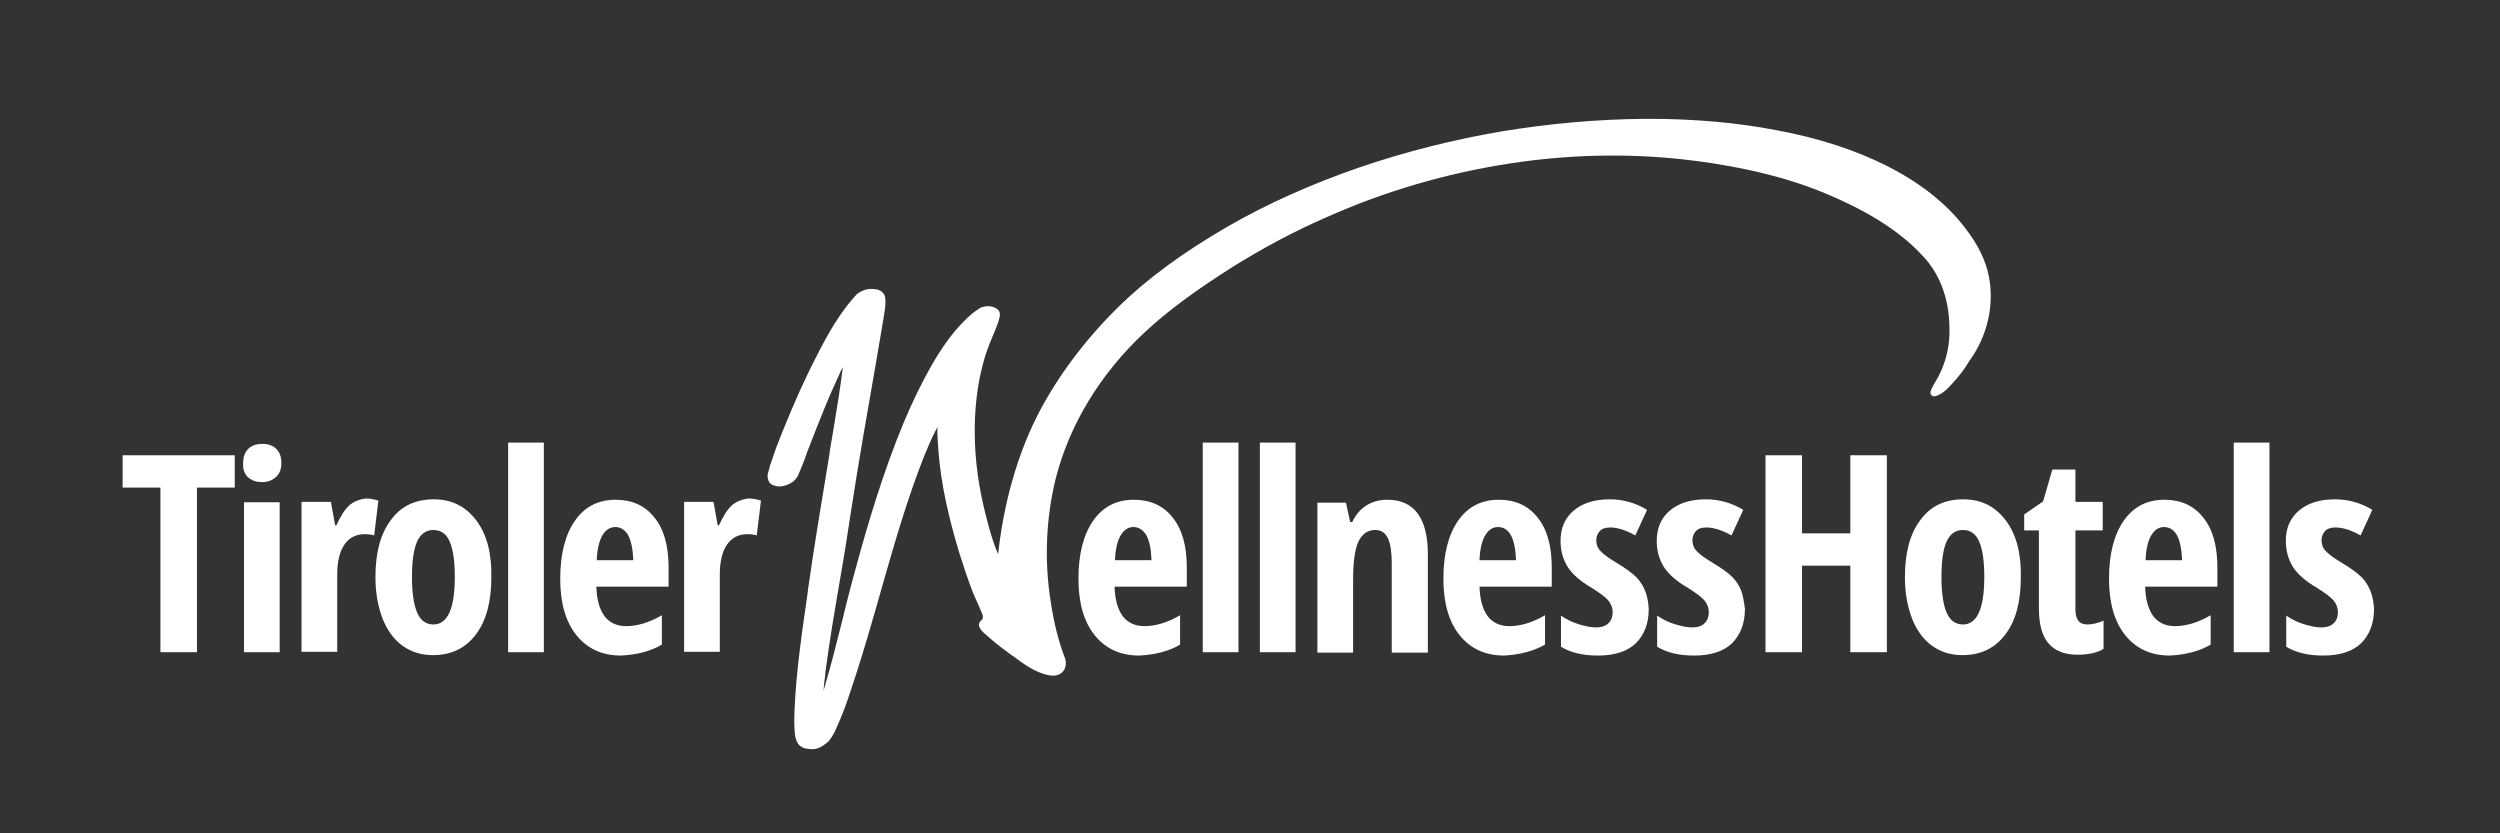
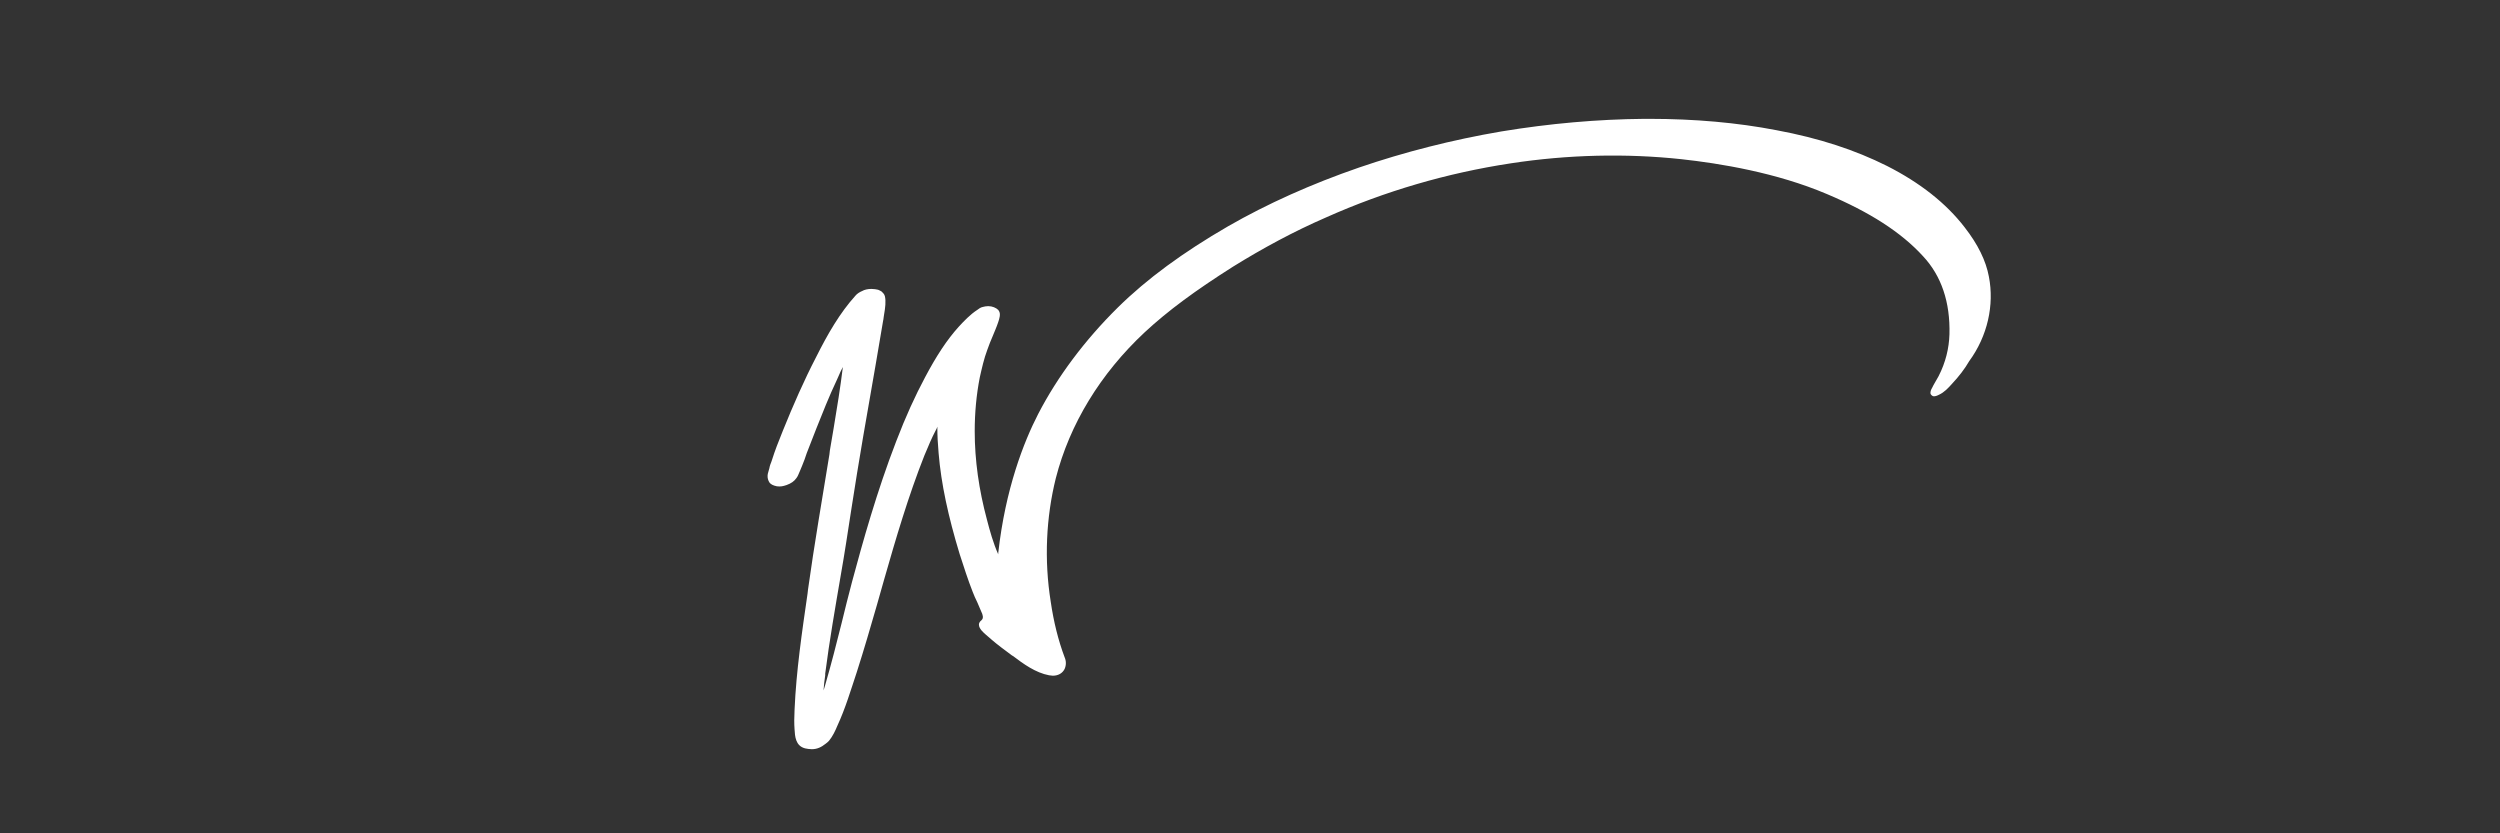
<svg xmlns="http://www.w3.org/2000/svg" xmlns:xlink="http://www.w3.org/1999/xlink" version="1.1" id="Ebene_1" x="0px" y="0px" viewBox="0 0 595.3 198.4" style="enable-background:new 0 0 595.3 198.4;" xml:space="preserve">
  <rect x="0" y="0" width="595.3" height="198.4" fill="#333333" stroke="none" />
  <style type="text/css">
	.st0{clip-path:url(#SVGID_4_);fill:#FFFFFF;}
</style>
  <g>
    <defs>
      <rect id="SVGID_1_" width="595.3" height="198.4" />
    </defs>
    <clipPath id="SVGID_2_">
      <use xlink:href="#SVGID_1_" style="overflow:visible;" />
    </clipPath>
  </g>
  <g>
    <defs>
      <rect id="SVGID_3_" width="595.3" height="198.4" />
    </defs>
    <clipPath id="SVGID_4_">
      <use xlink:href="#SVGID_3_" style="overflow:visible;" />
    </clipPath>
-     <path class="st0" d="M564.4,140.6c-0.5-1.2-1.2-2.3-2.1-3.2c-0.9-0.9-2.5-2.1-4.7-3.4c-1.8-1.1-3.1-2-3.8-2.8c-0.7-0.7-1-1.6-1-2.6   c0-0.8,0.3-1.5,0.8-2.1c0.5-0.6,1.4-0.9,2.5-0.9c1.7,0,3.7,0.6,6,1.9l2.8-6.1c-2.8-1.7-5.8-2.5-8.9-2.5c-3.6,0-6.5,0.9-8.6,2.7   c-2.1,1.8-3.1,4.2-3.1,7.2c0,2.4,0.6,4.4,1.7,6.2c1.1,1.7,3,3.4,5.6,4.9c1.9,1.2,3.3,2.2,4,3c0.7,0.8,1.1,1.8,1.1,2.9   c0,1.1-0.3,1.9-1,2.6c-0.7,0.7-1.7,1-3,1c-1.2,0-2.6-0.3-4.2-0.8c-1.6-0.5-2.9-1.2-4.1-2v7.4c2.3,1.4,5.2,2.1,8.8,2.1   c4,0,7-1,9-2.9c2-2,3.1-4.7,3.1-8.2C565.2,143.2,564.9,141.8,564.4,140.6 M540.4,105.4h-8.5v49.9h8.5V105.4z M518.4,127.5   c0.7,1.3,1.1,3.3,1.2,5.9h-8.7c0.1-2.7,0.6-4.7,1.4-6c0.8-1.3,1.8-1.9,3-1.9C516.6,125.5,517.7,126.2,518.4,127.5 M526.4,153.5v-7   c-2.9,1.7-5.8,2.6-8.5,2.6c-2.2,0-3.9-0.8-5.1-2.3c-1.2-1.6-1.9-3.9-2-7.1H528v-4.6c0-5.1-1.1-9.1-3.4-11.9   c-2.2-2.8-5.3-4.2-9.2-4.2c-4.2,0-7.4,1.7-9.7,5c-2.3,3.3-3.5,7.9-3.5,13.8c0,5.8,1.3,10.3,3.9,13.5c2.6,3.2,6.1,4.8,10.6,4.8   C520.4,155.9,523.7,155.1,526.4,153.5 M494.2,145.1v-18.8h6.5v-6.8h-6.5v-7.7h-5.5l-2.2,7.6l-4.5,3.1v3.8h3.5v18.5   c0,3.7,0.7,6.5,2.2,8.3s3.8,2.8,6.9,2.8c2.8,0,4.9-0.5,6.3-1.4v-6.7c-1.4,0.6-2.7,0.9-3.9,0.9C495.1,148.7,494.2,147.5,494.2,145.1    M463.5,129c0.8-1.8,2.1-2.8,3.9-2.8c1.8,0,3.1,0.9,3.9,2.8s1.2,4.6,1.2,8.4c0,7.5-1.7,11.3-5.1,11.3c-1.8,0-3.1-1-3.9-2.9   c-0.8-1.9-1.2-4.7-1.2-8.4C462.3,133.6,462.7,130.8,463.5,129 M477.6,123.9c-2.5-3.3-5.8-5-10.1-5c-4.4,0-7.8,1.6-10.2,4.9   c-2.5,3.3-3.7,7.8-3.7,13.6c0,3.8,0.6,7,1.7,9.9c1.1,2.8,2.7,5,4.8,6.5c2.1,1.5,4.5,2.2,7.2,2.2c4.3,0,7.7-1.6,10.2-4.9   s3.7-7.8,3.7-13.7C481.3,131.7,480.1,127.2,477.6,123.9 M449.3,108.4h-8.7v18.6h-11.5v-18.6h-8.7v46.9h8.7v-20.6h11.5v20.6h8.7   V108.4z M414.6,140.6c-0.5-1.2-1.2-2.3-2.1-3.2c-0.9-0.9-2.5-2.1-4.7-3.4c-1.8-1.1-3.1-2-3.8-2.8c-0.7-0.7-1-1.6-1-2.6   c0-0.8,0.3-1.5,0.8-2.1c0.5-0.6,1.4-0.9,2.5-0.9c1.7,0,3.7,0.6,6,1.9l2.8-6.1c-2.8-1.7-5.8-2.5-8.9-2.5c-3.6,0-6.5,0.9-8.6,2.7   c-2.1,1.8-3.1,4.2-3.1,7.2c0,2.4,0.6,4.4,1.7,6.2c1.1,1.7,3,3.4,5.6,4.9c1.9,1.2,3.3,2.2,4,3c0.7,0.8,1.1,1.8,1.1,2.9   c0,1.1-0.3,1.9-1,2.6c-0.7,0.7-1.7,1-3,1c-1.2,0-2.6-0.3-4.2-0.8c-1.6-0.5-2.9-1.2-4.1-2v7.4c2.3,1.4,5.2,2.1,8.8,2.1   c4,0,7-1,9-2.9c2-2,3.1-4.7,3.1-8.2C415.3,143.2,415,141.8,414.6,140.6 M391.7,140.6c-0.5-1.2-1.2-2.3-2.1-3.2   c-0.9-0.9-2.5-2.1-4.7-3.4c-1.8-1.1-3.1-2-3.8-2.8c-0.7-0.7-1-1.6-1-2.6c0-0.8,0.3-1.5,0.8-2.1c0.5-0.6,1.4-0.9,2.5-0.9   c1.7,0,3.7,0.6,6,1.9l2.8-6.1c-2.8-1.7-5.8-2.5-8.9-2.5c-3.6,0-6.5,0.9-8.6,2.7c-2.1,1.8-3.1,4.2-3.1,7.2c0,2.4,0.6,4.4,1.7,6.2   c1.1,1.7,3,3.4,5.6,4.9c1.9,1.2,3.3,2.2,4,3c0.7,0.8,1.1,1.8,1.1,2.9c0,1.1-0.3,1.9-1,2.6c-0.7,0.7-1.7,1-3,1   c-1.2,0-2.6-0.3-4.2-0.8c-1.6-0.5-2.9-1.2-4.1-2v7.4c2.3,1.4,5.2,2.1,8.8,2.1c4,0,7-1,9-2.9c2-2,3.1-4.7,3.1-8.2   C392.5,143.2,392.2,141.8,391.7,140.6 M359.8,127.5c0.7,1.3,1.1,3.3,1.2,5.9h-8.7c0.1-2.7,0.6-4.7,1.4-6c0.8-1.3,1.8-1.9,3-1.9   C358.1,125.5,359.1,126.2,359.8,127.5 M367.9,153.5v-7c-2.9,1.7-5.8,2.6-8.5,2.6c-2.2,0-3.9-0.8-5.1-2.3c-1.2-1.6-1.9-3.9-2-7.1   h17.2v-4.6c0-5.1-1.1-9.1-3.4-11.9c-2.2-2.8-5.3-4.2-9.2-4.2c-4.2,0-7.4,1.7-9.7,5c-2.3,3.3-3.5,7.9-3.5,13.8   c0,5.8,1.3,10.3,3.9,13.5c2.6,3.2,6.1,4.8,10.6,4.8C361.8,155.9,365.1,155.1,367.9,153.5 M340,155.3V132c0-4.3-0.8-7.5-2.4-9.7   c-1.6-2.2-4-3.3-7.3-3.3c-1.9,0-3.6,0.5-5,1.4c-1.4,0.9-2.5,2.2-3.3,3.9h-0.5l-1-4.6h-6.8v35.7h8.5v-17.2c0-4.3,0.4-7.4,1.3-9.3   c0.9-1.8,2.2-2.7,4-2.7c1.4,0,2.4,0.7,3,2c0.6,1.3,0.9,3.3,0.9,5.9v21.3H340z M308.5,105.4H300v49.9h8.5V105.4z M294.9,105.4h-8.5   v49.9h8.5V105.4z M273,127.5c0.7,1.3,1.1,3.3,1.2,5.9h-8.7c0.1-2.7,0.6-4.7,1.4-6c0.8-1.3,1.8-1.9,3-1.9   C271.2,125.5,272.2,126.2,273,127.5 M281,153.5v-7c-2.9,1.7-5.8,2.6-8.5,2.6c-2.2,0-3.9-0.8-5.1-2.3c-1.2-1.6-1.9-3.9-2-7.1h17.2   v-4.6c0-5.1-1.1-9.1-3.4-11.9c-2.2-2.8-5.3-4.2-9.2-4.2c-4.2,0-7.4,1.7-9.7,5c-2.3,3.3-3.5,7.9-3.5,13.8c0,5.8,1.3,10.3,3.9,13.5   c2.6,3.2,6.1,4.8,10.6,4.8C275,155.9,278.3,155.1,281,153.5 M174.3,120.3c-1.1,1-2.1,2.6-3.1,4.8h-0.3l-1-5.6h-7v35.7h8.5v-18.4   c0-3.1,0.6-5.5,1.7-7.1c1.1-1.6,2.7-2.5,4.8-2.5c1,0,1.7,0.1,2.3,0.3l1-8.3c-1-0.3-2-0.5-3.1-0.5   C176.7,118.9,175.4,119.4,174.3,120.3 M149.6,127.5c0.7,1.3,1.1,3.3,1.2,5.9h-8.7c0.1-2.7,0.6-4.7,1.4-6c0.8-1.3,1.8-1.9,3-1.9   C147.8,125.5,148.9,126.2,149.6,127.5 M157.6,153.5v-7c-2.9,1.7-5.8,2.6-8.5,2.6c-2.2,0-3.9-0.8-5.1-2.3c-1.2-1.6-1.9-3.9-2-7.1   h17.2v-4.6c0-5.1-1.1-9.1-3.4-11.9c-2.2-2.8-5.3-4.2-9.2-4.2c-4.2,0-7.4,1.7-9.7,5c-2.3,3.3-3.5,7.9-3.5,13.8   c0,5.8,1.3,10.3,3.9,13.5c2.6,3.2,6.1,4.8,10.6,4.8C151.6,155.9,154.9,155.1,157.6,153.5 M129.5,105.4h-8.5v49.9h8.5V105.4z    M99.3,129c0.8-1.8,2.1-2.8,3.9-2.8c1.8,0,3.1,0.9,3.9,2.8s1.2,4.6,1.2,8.4c0,7.5-1.7,11.3-5.1,11.3c-1.8,0-3.1-1-3.9-2.9   c-0.8-1.9-1.2-4.7-1.2-8.4C98.1,133.6,98.5,130.8,99.3,129 M113.4,123.9c-2.5-3.3-5.8-5-10.1-5c-4.4,0-7.8,1.6-10.2,4.9   c-2.5,3.3-3.7,7.8-3.7,13.6c0,3.8,0.6,7,1.7,9.9c1.1,2.8,2.7,5,4.8,6.5c2.1,1.5,4.5,2.2,7.2,2.2c4.3,0,7.7-1.6,10.2-4.9   c2.5-3.3,3.7-7.8,3.7-13.7C117.1,131.7,115.9,127.2,113.4,123.9 M83.2,120.3c-1.1,1-2.1,2.6-3.1,4.8h-0.3l-1-5.6h-7v35.7h8.5v-18.4   c0-3.1,0.6-5.5,1.7-7.1c1.1-1.6,2.7-2.5,4.8-2.5c1,0,1.7,0.1,2.3,0.3l1-8.3c-1-0.3-2-0.5-3.1-0.5C85.6,118.9,84.3,119.4,83.2,120.3    M59,113.6c0.9,0.8,2,1.2,3.4,1.2c1.3,0,2.4-0.4,3.3-1.2c0.9-0.8,1.3-1.9,1.3-3.4c0-1.4-0.4-2.5-1.2-3.3c-0.8-0.8-1.9-1.2-3.3-1.2   c-1.5,0-2.6,0.4-3.4,1.2c-0.8,0.8-1.2,1.9-1.2,3.3C57.8,111.7,58.2,112.8,59,113.6 M66.6,119.6h-8.5v35.7h8.5V119.6z M46.9,116.1h9   v-7.7H29.2v7.7h9v39.2h8.7V116.1z" />
    <path class="st0" d="M473.6,65.9c-0.7-3.8-2.6-7.7-5.8-11.8c-4.4-5.7-10.6-10.6-18.5-14.6c-7.6-3.8-16.1-6.6-26.3-8.5   c-9.3-1.8-19.5-2.7-30.2-2.7l-1.3,0c-11.1,0.1-22.5,1.1-34,3c-11.7,2-23.1,4.9-33.9,8.6c-11.3,3.9-21.8,8.6-31.2,14   c-10.7,6.2-19.3,12.5-26.2,19.3c-7.9,7.8-14.4,16.5-19,25.4c-3.4,6.6-7.8,17.8-9.5,33.1c0,0.1,0,0.2,0,0.3c-1.2-2.7-2-5.6-2.7-8.3   c-1.9-7.1-2.9-14.1-2.9-21c0-4.4,0.4-8.7,1.2-12.8c0.5-2.2,1-4.5,1.8-6.6c0.4-1.1,0.8-2.2,1.3-3.3c0.4-1,0.9-2.1,1.3-3.3   c0.3-0.9,0.6-1.9,0.2-2.6c-0.1-0.1-0.1-0.2-0.2-0.3c-0.5-0.5-1.4-0.9-2.4-0.9c-0.5,0-0.9,0.1-1.3,0.2c-0.5,0.1-0.9,0.4-1.3,0.7   c-1.7,1.1-3.2,2.7-4.4,4c-2.8,3.1-5.3,6.9-8,12c-2.4,4.5-4.6,9.3-6.9,15.3c-4.6,11.9-8,24.1-10.5,33.4c-0.9,3.3-1.7,6.7-2.5,9.9   c-1.2,4.8-2.5,9.9-3.9,14.7c-0.1,0.5-0.3,0.9-0.4,1.3c0.1-1.2,0.2-2.4,0.4-3.6l0-0.4c1-7.8,2.4-15.8,3.7-23.4   c0.9-5.1,1.7-10.4,2.5-15.6c1.8-11.7,3.8-23.1,5.8-34.5c0.6-3.5,1.2-7.1,1.8-10.6c0.1-0.3,0.1-0.9,0.2-1.3c0.3-1.7,0.5-3.3,0.2-4.5   c-0.1-0.3-0.2-0.5-0.4-0.7c-0.1-0.1-0.2-0.2-0.4-0.4c-0.2-0.1-0.5-0.3-0.8-0.4c-0.4-0.1-1-0.2-1.6-0.2c-0.9,0-1.7,0.2-2.2,0.5   c-0.5,0.2-1.2,0.6-1.6,1.1c-3.7,4.1-6.6,9.1-9.4,14.7c-2.8,5.4-5.4,11.3-7.9,17.5c-1.1,2.7-1.9,4.8-2.5,6.7l-0.2,0.6   c-0.2,0.5-0.4,1-0.5,1.6c-0.1,0.3-0.2,0.7-0.2,0.7c-0.1,0.3-0.3,0.9-0.2,1.6c0.1,0.7,0.5,1.2,0.5,1.2c0.3,0.3,0.7,0.6,1.7,0.8   c0.9,0.1,1.4,0,2.3-0.3c1.1-0.4,1.8-0.9,2.3-1.6c0.4-0.5,0.5-0.9,0.9-1.8c0.2-0.5,0.4-1,0.5-1.2c0.4-1,0.8-2,1.1-3   c0.8-2,1.5-3.9,2.3-5.9c1.4-3.5,3-7.6,4.9-11.6l0.4-0.9c0.3-0.7,0.6-1.4,1-2.1c-0.6,4.9-1.4,9.8-2.2,14.6c-0.3,1.8-0.6,3.5-0.9,5.3   l-0.1,0.9c-1.7,10.5-3.6,21.4-5.1,32.2l-0.1,0.9c-1.3,9-2.7,18.4-3.1,27.7c-0.1,1.9-0.1,3.3,0,4.7c0.1,1.6,0.2,3.9,2.5,4.5   c0.5,0.1,1,0.2,1.6,0.2c1.3,0,2.3-0.5,3.3-1.3c0.3-0.2,0.5-0.4,0.8-0.7c0.9-1.1,1.5-2.4,2-3.6c1.9-4.1,3.2-8.5,4.6-12.7   c1.7-5.3,3.3-10.8,4.8-16l1.7-6c2.8-9.8,5.8-20,9.6-29.6c1-2.4,1.8-4.3,2.7-6c0.2-0.3,0.3-0.6,0.4-0.9c0,0,0,0,0,0.1   c0,2,0.1,4,0.3,6.2c0.6,7.3,2.3,15.1,5,24c1,3.1,2,6.2,3.1,9c0.3,0.8,0.7,1.7,1.1,2.5c0.4,0.9,0.8,1.9,1.2,2.8   c0.3,0.9,0.1,1.2-0.2,1.5c-0.4,0.3-0.6,0.7-0.6,1c0,0.6,0.3,1,0.6,1.4c0.7,0.8,1.5,1.4,2.3,2.1l0.1,0.1c1.4,1.2,3,2.4,4.9,3.8   l0.2,0.1c2.5,1.9,5.4,4,8.6,4.6c0.3,0,0.6,0.1,0.9,0.1c1.3,0,2.3-0.6,2.8-1.6c0.4-0.9,0.4-1.9,0-2.8c-1.5-4-2.6-8.4-3.3-13.2   c-1.6-10-1.1-20.1,1.2-29.4c3.3-12.9,10.6-24.9,21.2-34.8c5.5-5.1,12-9.9,21-15.6c7.1-4.4,14.5-8.4,22.1-11.7   c14.1-6.3,28.9-10.6,44-12.9c13.7-2.1,27.5-2.4,40.6-1c9.2,1,22.7,3.2,34.7,8.3c10.2,4.3,17.7,9.1,22.9,14.8   c4.4,4.7,6.5,11,6.3,18.6c-0.1,3.3-0.9,6.7-2.6,10c-0.4,0.7-0.8,1.4-1.2,2.1l-0.3,0.6c-0.3,0.5-0.5,1-0.4,1.5   c0.1,0.2,0.3,0.4,0.5,0.5c0.5,0.2,1.1-0.1,1.5-0.3c1.3-0.6,2.2-1.6,3.1-2.6c1.6-1.7,3-3.5,4.1-5.4C473.3,80,474.9,72.6,473.6,65.9" />
  </g>
</svg>